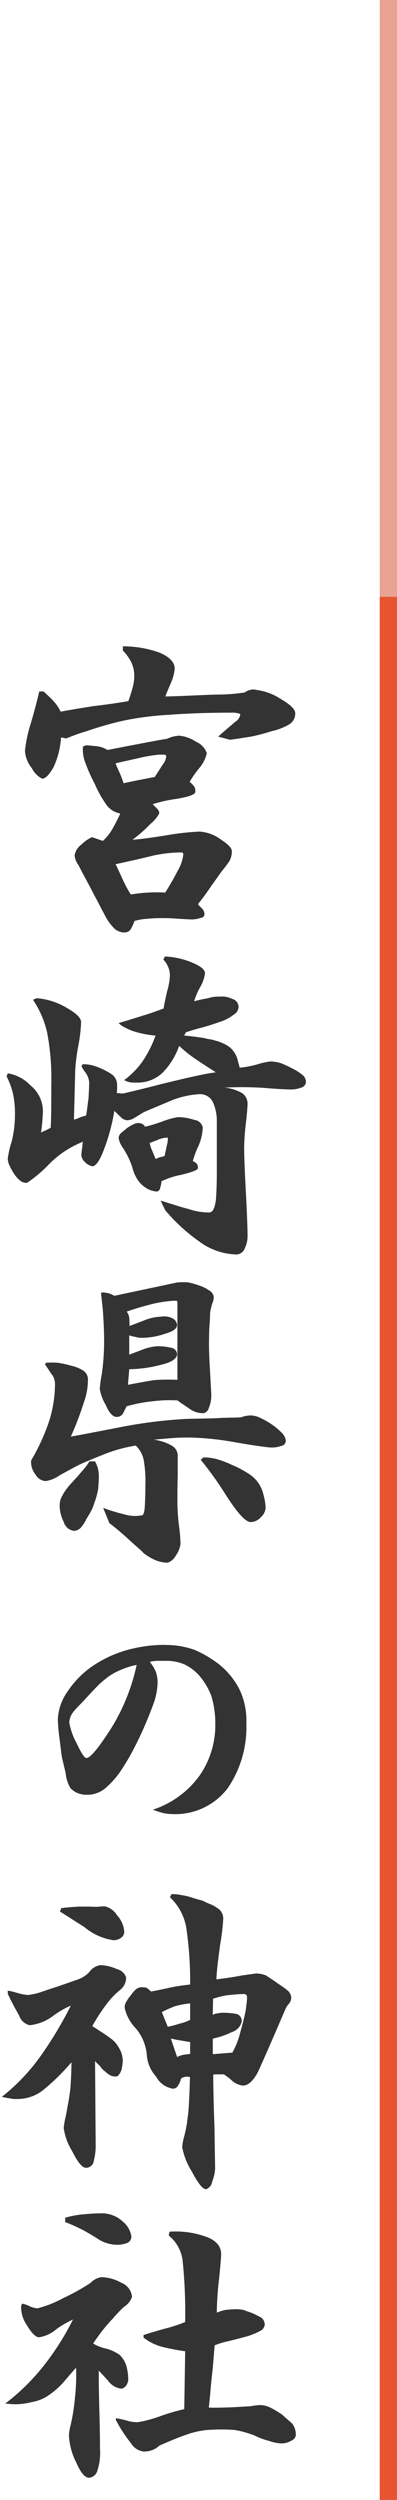
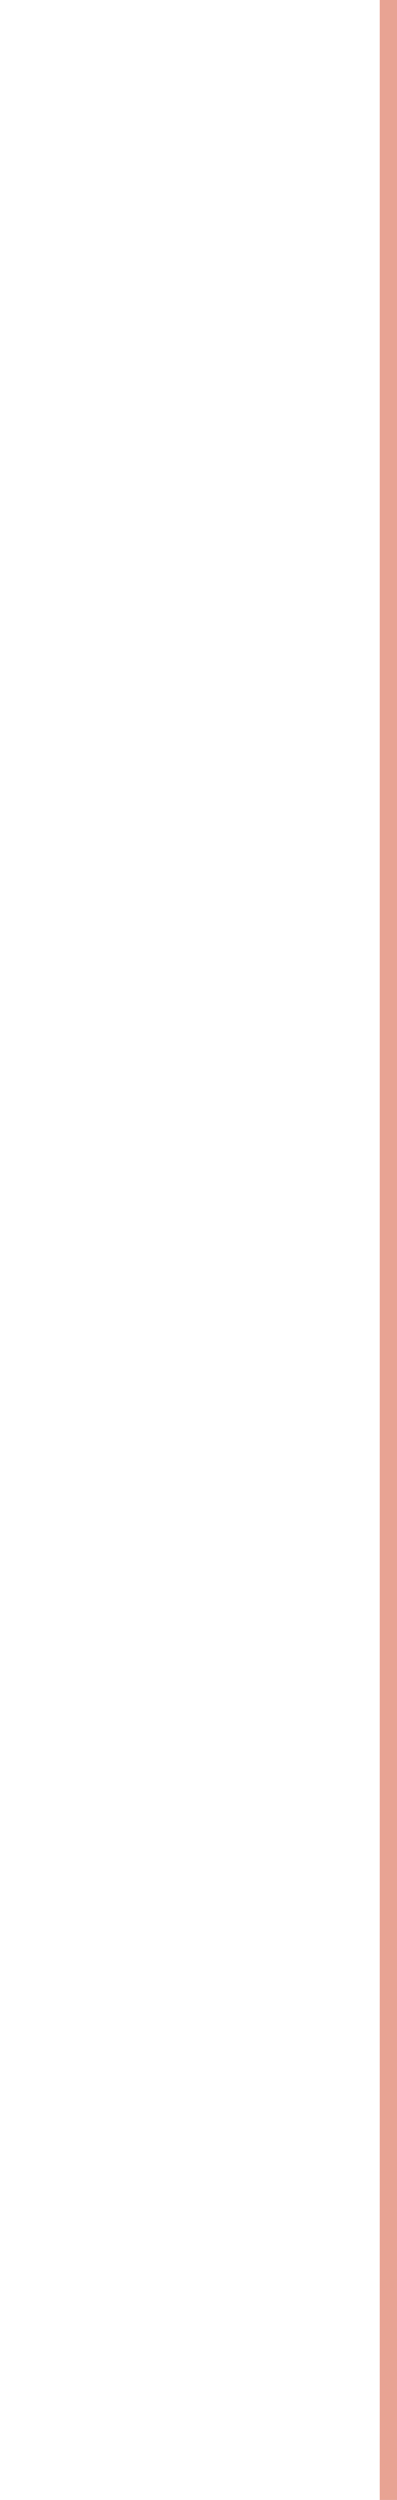
<svg xmlns="http://www.w3.org/2000/svg" width="46" height="289" viewBox="0 0 46 289">
  <defs>
    <style>
      .cls-1 {
        fill: #e8a393;
      }

      .cls-2 {
        fill: #e65432;
      }

      .cls-3 {
        fill: #333;
        fill-rule: evenodd;
      }
    </style>
  </defs>
  <rect id="長方形_7_のコピー_3" data-name="長方形 7 のコピー 3" class="cls-1" x="44" width="2" height="289" />
-   <rect id="長方形_7_のコピー_4" data-name="長方形 7 のコピー 4" class="cls-2" x="44" y="69" width="2" height="220" />
-   <path id="宮崎県の神社" class="cls-3" d="M14.218,75.184a5.735,5.735,0,0,1,.936,1.26,3.654,3.654,0,0,1,.4,1.548,5.181,5.181,0,0,1-.18,1.476c-0.144.54-.324,1.08-0.5,1.584-0.828.144-2.2,0.36-4.031,0.576-1.836.288-3.1,0.5-3.815,0.648a4.884,4.884,0,0,0-.792-1.188c-0.36-.4-0.756-0.756-1.188-1.152h-0.5c-0.216.936-.54,2.2-1.008,3.779a14.9,14.9,0,0,0-.648,3.1,3.514,3.514,0,0,0,.792,1.98,2.848,2.848,0,0,0,1.188,1.224c0.4,0,.792-0.432,1.3-1.26a9.582,9.582,0,0,0,.9-3.492h0.18a0.859,0.859,0,0,0,.5.072,22.317,22.317,0,0,1,2.34-.828,38.831,38.831,0,0,1,4.32-1.224,35.873,35.873,0,0,1,5.075-.648c1.944-.144,4.319-0.252,7.235-0.252a2.966,2.966,0,0,1,.864.072c0.18,0.036.252,0.072,0.252,0.18a1.28,1.28,0,0,1-.612.828c-0.4.36-1.08,0.9-1.944,1.692l1.368,0.36c0.9-.108,1.692-0.252,2.412-0.36a20.72,20.72,0,0,0,2.34-.612,7.239,7.239,0,0,0,2.088-.792,1.463,1.463,0,0,0,.72-1.26c0.036-.5-0.612-1.08-1.8-1.764a6.563,6.563,0,0,0-2.7-.972,1.225,1.225,0,0,0-.72,0,1.386,1.386,0,0,0-.612.288,22.066,22.066,0,0,1-3.491.252c-2.016.072-3.96,0.18-5.723,0.216,0.108-.324.324-0.828,0.648-1.584a5.374,5.374,0,0,0,.432-1.62c0-.756-0.576-1.332-1.692-1.836a12.229,12.229,0,0,0-4.32-.756v0.468Zm6.515,9.863a3.684,3.684,0,0,0-1.368.36c-0.288.036-1.3,0.216-2.988,0.54-1.728.324-3.024,0.576-3.924,0.756a2.914,2.914,0,0,0-1.188-.432c-0.432-.036-0.9-0.108-1.332-0.108l-0.324.144A4.254,4.254,0,0,0,9.9,88.214a19.8,19.8,0,0,0,1.08,2.412,13.279,13.279,0,0,0,1.3,2.34,2.518,2.518,0,0,0,1.656,1.08c-0.252.576-.576,1.188-0.9,1.764a5.64,5.64,0,0,1-1.116,1.4l-1.26-.432a3.875,3.875,0,0,0-1.188.828,1.93,1.93,0,0,0-.828,1.3,2.222,2.222,0,0,0,.432,1.08c0.288,0.54.576,1.115,0.936,1.764q0.486,0.918,1.08,2.052c0.432,0.792.72,1.4,1.008,1.908a5.63,5.63,0,0,0,.972,1.44,1.72,1.72,0,0,0,1.368.647,0.829,0.829,0,0,0,.72-0.395,7.025,7.025,0,0,0,.432-0.936,6.634,6.634,0,0,1,1.512-.252,15.076,15.076,0,0,1,1.908-.072,15.233,15.233,0,0,1,1.62.072c0.72,0.036,1.224.072,1.44,0.072a2.949,2.949,0,0,0,1.188-.18,0.427,0.427,0,0,0,.432-0.4,0.954,0.954,0,0,0-.288-0.684,4.745,4.745,0,0,1-.468-0.5c0.468-.576,1.008-1.3,1.584-2.16,0.576-.792.972-1.368,1.3-1.8a12.213,12.213,0,0,0,.756-1.008,2.275,2.275,0,0,0,.288-1.152c0-.4-0.468-0.828-1.4-1.44a4.592,4.592,0,0,0-2.34-.828,30.692,30.692,0,0,0-3.672.4q-2.97.486-4.1,0.54a15.629,15.629,0,0,0,2.052-1.8,4.314,4.314,0,0,0,1.044-1.224,0.732,0.732,0,0,0-.216-0.54l-0.54-.54a16.287,16.287,0,0,1,2.736-.612c1.476-.252,2.2-0.5,2.2-0.828a0.918,0.918,0,0,0-.18-0.684,5.608,5.608,0,0,0-.468-0.468,12.845,12.845,0,0,1,1.08-1.548,3.947,3.947,0,0,0,.9-1.764,2.158,2.158,0,0,0-1.224-1.3A4.15,4.15,0,0,0,20.733,85.046Zm-7.343,3.2c0.4-.108,1.26-0.288,2.556-0.576a15.944,15.944,0,0,1,2.52-.432h0.648a0.3,0.3,0,0,1,.144.252,1.86,1.86,0,0,1-.432.936c-0.252.4-.576,0.9-0.9,1.4-0.468.072-1.116,0.216-1.908,0.36-0.864.18-1.4,0.288-1.692,0.36-0.108-.288-0.216-0.612-0.36-0.972C13.858,89.294,13.606,88.826,13.39,88.25Zm7.7,10.295a0.249,0.249,0,0,1,.144.288,4.67,4.67,0,0,1-.648,1.835c-0.4.792-.9,1.656-1.44,2.52a18.038,18.038,0,0,0-1.98,0c-0.792.036-1.476,0.144-2.016,0.216a15.824,15.824,0,0,1-1.044-1.98c-0.4-.864-0.612-1.332-0.72-1.512,1.656-.36,3.1-0.684,4.247-0.972A15.644,15.644,0,0,1,21.093,98.545Zm-7.847,29.881c0.252,0.216.468,0.468,0.72,0.684a1.123,1.123,0,0,0,.792.4,1.61,1.61,0,0,0,.72-0.216c0.252-.144.648-0.4,1.188-0.72,1.152-.5,2.232-0.936,3.312-1.4a10.609,10.609,0,0,1,3.168-.684,1.647,1.647,0,0,1,1.512.9,5.24,5.24,0,0,1,.468,2.232v5.759q0,1.944-.108,3.348c-0.144.972-.36,1.439-0.792,1.439a7.291,7.291,0,0,1-2.376-.4c-0.864-.216-1.944-0.576-3.24-0.972l0.54,1.116a20.564,20.564,0,0,0,3.924,3.6,7.514,7.514,0,0,0,4.355,1.512,1.05,1.05,0,0,0,.936-0.72,3.148,3.148,0,0,0,.324-1.4c0-.468-0.036-2.088-0.18-4.751s-0.216-4.464-.216-5.472a28.134,28.134,0,0,1,.216-2.951c0.144-1.26.18-1.98,0.18-2.088a1.489,1.489,0,0,0-.612-1.26,5.094,5.094,0,0,0-2.052-.648,39.717,39.717,0,0,1,4.608.036c1.656,0.144,2.7.18,3.2,0.18a3.553,3.553,0,0,0,1.08-.216,0.724,0.724,0,0,0,.54-0.72,1.047,1.047,0,0,0-.468-0.792,5.8,5.8,0,0,0-1.152-.719,10.5,10.5,0,0,0-1.332-.612,4.493,4.493,0,0,0-1.152-.18,7.612,7.612,0,0,0-1.368.288,11.288,11.288,0,0,1-2.2.432c-0.072-.288-0.18-0.612-0.252-0.936a2.974,2.974,0,0,0-.324-0.756,3.635,3.635,0,0,0-.468-0.576,3.546,3.546,0,0,0-.72-0.468,7.321,7.321,0,0,0-.792-0.324c-0.324-.072-0.576-0.18-0.828-0.216A4.694,4.694,0,0,1,23.649,120c-0.216-.036-0.5-0.072-0.792-0.108-0.324-.072-0.612-0.072-0.828-0.108s-0.432-.036-0.684-0.072l0.18-.36c0.18-.072.72-0.252,1.62-0.5,0.9-.216,1.692-0.5,2.34-0.72a5.025,5.025,0,0,0,1.584-.828,1.09,1.09,0,0,0,.576-0.936,1,1,0,0,0-.756-0.9,2.683,2.683,0,0,0-1.476-.252,3.471,3.471,0,0,0-1.3.18,14.463,14.463,0,0,0-1.62.36,7.813,7.813,0,0,1,.648-1.548,4.339,4.339,0,0,0,.612-1.692c0-.468-0.612-0.9-1.728-1.332a9.185,9.185,0,0,0-2.916-.612l-0.18.36a2.769,2.769,0,0,1,.576.9,2.547,2.547,0,0,1,.18.972,7.747,7.747,0,0,1-.324,1.8c-0.216.972-.36,1.619-0.4,1.979-0.864.324-1.656,0.612-2.412,0.828q-1.188.378-2.808,0.864l0.288,0.252a6.676,6.676,0,0,0,1.908.828,11.432,11.432,0,0,0,2.088.36,13.433,13.433,0,0,1-1.44,2.88,9.337,9.337,0,0,1-2.2,2.267,2.411,2.411,0,0,0,.648.252,4.824,4.824,0,0,0,.72.036,4.181,4.181,0,0,0,3.132-1.187,8.37,8.37,0,0,0,1.872-3.06,14.484,14.484,0,0,0,1.62,1.332c0.576,0.4,1.44.972,2.628,1.728-1.188.144-3.24,0.611-6.191,1.331-2.952.756-4.5,1.116-4.571,1.116a1.119,1.119,0,0,1-.4-0.036H13.534a6.38,6.38,0,0,0,.036-0.864,1.546,1.546,0,0,0-.5-1.224,6.89,6.89,0,0,0-1.26-.719,7.108,7.108,0,0,0-1.188-.432,4.651,4.651,0,0,0-1.044-.108l-0.144.216a4.617,4.617,0,0,0,.5.792,2.2,2.2,0,0,1,.4,1.115c0,0.4-.036.972-0.072,1.764-0.108.792-.18,1.476-0.288,2.052a5.468,5.468,0,0,0-.72.216,3.837,3.837,0,0,1-.684.252l0.144-5.687a22.029,22.029,0,0,1,.36-2.844,18.208,18.208,0,0,0,.324-2.736c0-.5-0.576-1.044-1.728-1.692a7.909,7.909,0,0,0-3.42-1.079l-0.432.18a11.154,11.154,0,0,1,1.656,3.851,28.821,28.821,0,0,1,.468,6.047c0,2.16,0,3.78-.072,4.9-0.108.072-.36,0.18-0.612,0.324a1.415,1.415,0,0,0-.5.252c0.036-.36.108-0.792,0.144-1.332,0.036-.5.072-0.9,0.072-1.152a3.848,3.848,0,0,0-1.44-2.988,4.727,4.727,0,0,0-2.628-1.4l-0.144.359a8.372,8.372,0,0,1,.792,2.232,10.809,10.809,0,0,1,.18,2.124,12.861,12.861,0,0,1-.4,3.24A10.67,10.67,0,0,0,.9,133.933a1.891,1.891,0,0,0,.216.828,6.557,6.557,0,0,0,.54.972,3.507,3.507,0,0,0,.684.756,1.163,1.163,0,0,0,.792.252,15.451,15.451,0,0,0,2.556-2.16,11.4,11.4,0,0,1,3.924-2.591,2.825,2.825,0,0,0-.072.611,5.064,5.064,0,0,0-.108,1.008,1.212,1.212,0,0,0,.4.72,1.642,1.642,0,0,0,.9.5c0.432-.072.864-0.72,1.368-2.088A22.288,22.288,0,0,0,13.246,128.426Zm2.844,1.4a1.271,1.271,0,0,0-.612.144,4.966,4.966,0,0,0-.792.468c-0.288.252-.54,0.432-0.648,0.54a0.824,0.824,0,0,0-.288.612,2.7,2.7,0,0,0,.5,1.115,11.44,11.44,0,0,1,.612,1.08,9.9,9.9,0,0,1,.468,1.152,4.617,4.617,0,0,0,.612,1.44,3.267,3.267,0,0,0,1.008.972,2.565,2.565,0,0,0,1.26.4,0.518,0.518,0,0,0,.36-0.468,2.558,2.558,0,0,0,.144-0.72,9.273,9.273,0,0,1,2.34-.756c1.26-.324,1.872-0.54,1.872-0.756a0.656,0.656,0,0,0-.18-0.576,2.417,2.417,0,0,0-.4-0.252,10.386,10.386,0,0,1,.612-1.656,5.866,5.866,0,0,0,.54-2.195,1.089,1.089,0,0,0-.972-0.9,6.24,6.24,0,0,0-1.908-.324,9.638,9.638,0,0,0-1.8.5,16.8,16.8,0,0,1-2.016.612,0.64,0.64,0,0,0-.252-0.288A0.871,0.871,0,0,0,16.09,129.83Zm1.26,2.3a11.932,11.932,0,0,0,1.116-.431,3.085,3.085,0,0,1,.972-0.18,2.268,2.268,0,0,1-.108.9c-0.072.432-.18,0.828-0.252,1.224a5.564,5.564,0,0,1-.54.144,2.5,2.5,0,0,0-.5.216c-0.144-.36-0.288-0.684-0.4-0.972A3.247,3.247,0,0,1,17.35,132.133Zm3.24,16.122L13.246,149.8a2.941,2.941,0,0,0-.756-0.323c-0.324-.036-0.432-0.072-0.5-0.072l-0.288.036c0.108,1.043.216,1.871,0.252,2.555s0.108,1.656.108,2.988a27.57,27.57,0,0,1-.252,3.779,16.347,16.347,0,0,0-.252,1.8,5.285,5.285,0,0,0,.684,1.836c0.4,0.936.828,1.4,1.26,1.4a0.831,0.831,0,0,0,.792-0.468c0.144-.324.288-0.54,0.36-0.756a17.489,17.489,0,0,1,2.988-.576,15.924,15.924,0,0,1,2.916-.108c0.54,0.4,1.044.72,1.512,1.044a2.587,2.587,0,0,0,1.548.432,0.809,0.809,0,0,0,.576-0.612,3.541,3.541,0,0,0,.288-1.44c0-.324-0.072-1.26-0.144-2.844-0.108-1.583-.144-2.879-0.108-3.959a14.994,14.994,0,0,1,.072-1.584c0.036-.72.036-1.152,0.072-1.368q0.054-.27.216-0.864a1.993,1.993,0,0,0,.18-0.72,0.979,0.979,0,0,0-.468-0.755,4.315,4.315,0,0,0-1.224-.612,8.832,8.832,0,0,0-1.26-.36A6.948,6.948,0,0,0,20.589,148.255Zm-5.9,3.383c0.9-.324,1.908-0.612,3.024-0.9a15.78,15.78,0,0,1,2.448-.36h0.288a0.2,0.2,0,0,1,.108.18v8.963a22.52,22.52,0,0,0-2.7.036q-1.35.216-3.024,0.54l0.144-1.8a15.184,15.184,0,0,0,3.636-.5c1.26-.288,1.908-0.719,1.908-1.259a0.792,0.792,0,0,0-.684-0.72,6.529,6.529,0,0,0-1.548-.18,5.637,5.637,0,0,0-1.872.432c-0.756.288-1.26,0.468-1.44,0.54v-2.232a3.5,3.5,0,0,0,.72.18,2.1,2.1,0,0,0,.684.108,8.25,8.25,0,0,0,2.736-.468c0.936-.252,1.4-0.612,1.4-1.008a0.947,0.947,0,0,0-.648-0.828,1.954,1.954,0,0,0-1.152-.144,5.67,5.67,0,0,0-2.088.468c-0.864.324-1.4,0.54-1.62,0.612a8.454,8.454,0,0,0-.036-0.972A1.321,1.321,0,0,0,14.686,151.638Zm-9.359,5.9-0.108.216c0.4,0.54.648,1.008,0.9,1.3a1.96,1.96,0,0,1,.252.972,14.391,14.391,0,0,1-.756,4.5A23.774,23.774,0,0,1,3.6,168.844v0.288a2.373,2.373,0,0,0,.54,1.368,1.441,1.441,0,0,0,1.152.72,3.747,3.747,0,0,0,1.584-.648c0.72-.4,1.44-0.792,2.124-1.152,0.648-.324,1.62-0.72,2.88-1.224a16.927,16.927,0,0,1,3.851-1.08,3.143,3.143,0,0,1,.936,1.764,14.588,14.588,0,0,1,.18,2.772c0,1.008-.036,1.871-0.072,2.519-0.036.684-.18,1.044-0.36,1.008a4.23,4.23,0,0,1-1.98-.108,21.117,21.117,0,0,1-2.484-.756l0.72,1.764a28.5,28.5,0,0,1,2.34,1.98c0.756,0.684,1.368,1.188,1.656,1.512a6.856,6.856,0,0,0,1.26.756,3.81,3.81,0,0,0,1.512.324,1.729,1.729,0,0,0,.936-0.828,2.966,2.966,0,0,0,.54-1.332,19.85,19.85,0,0,0-.18-2.16,21.964,21.964,0,0,1-.18-2.88c0-.611,0-1.547.036-2.807V168.2a1.344,1.344,0,0,0-.756-1.116,5.531,5.531,0,0,0-2.016-.648c1.116-.108,1.98-0.18,2.556-0.216s1.116-.036,1.692-0.036a34.106,34.106,0,0,1,5.327.576c2.34,0.4,3.671.576,4.031,0.576a2.979,2.979,0,0,0,1.152-.18,0.613,0.613,0,0,0,.54-0.612,1.514,1.514,0,0,0-.5-0.936,7.36,7.36,0,0,0-1.224-1.007,9.922,9.922,0,0,0-1.3-.72,2.557,2.557,0,0,0-1.008-.252,3.26,3.26,0,0,0-1.152.216c-0.5.036-1.3,0.036-2.34,0.072-1.044.072-2.34,0.072-3.924,0.108a54.679,54.679,0,0,0-7.775.972c-3.168.611-5.039,0.971-5.687,1.079a35.554,35.554,0,0,0,1.512-3.959,7.546,7.546,0,0,0,.468-2.556,1.22,1.22,0,0,0-.54-1.116,4.449,4.449,0,0,0-1.44-.576,11.278,11.278,0,0,0-1.476-.324A9.107,9.107,0,0,0,5.327,157.541Zm5.687,11.411H10.367a8.379,8.379,0,0,1-.972,1.26c-0.36.432-.756,0.864-1.224,1.368a7.014,7.014,0,0,0-.936,1.3,2.3,2.3,0,0,0-.324,1.223,4.2,4.2,0,0,0,.468,1.836,1.412,1.412,0,0,0,1.188,1.044,1.156,1.156,0,0,0,.792-0.36,4.066,4.066,0,0,0,.648-1.008,12.552,12.552,0,0,0,.648-1.116c0.144-.324.252-0.684,0.4-1.08a9.66,9.66,0,0,0,.324-1.295c0.036-.5.072-0.936,0.072-1.368a4.327,4.327,0,0,0-.108-1.008A4.032,4.032,0,0,0,11.015,168.952Zm12.562-.468-0.324.288a37.567,37.567,0,0,1,2.916,4.068c1.368,2.123,2.3,3.131,2.88,3.131a1.622,1.622,0,0,0,1.188-.576,1.564,1.564,0,0,0,.54-1.116,6.638,6.638,0,0,0-.252-1.475,3.764,3.764,0,0,0-.648-1.44,3.954,3.954,0,0,0-1.224-1.08,10.981,10.981,0,0,0-1.728-.9,10.511,10.511,0,0,0-1.8-.684A5.362,5.362,0,0,0,23.577,168.484Zm-4.463,21.683a16.2,16.2,0,0,0-4.32.576,13.759,13.759,0,0,0-3.96,1.8,10.732,10.732,0,0,0-2.988,2.988A6.019,6.019,0,0,0,6.7,198.77a20.741,20.741,0,0,0,.216,2.375c0.144,1.116.216,1.836,0.288,2.124,0.036,0.18.18,0.756,0.4,1.692a4.226,4.226,0,0,0,.54,1.728,2.489,2.489,0,0,0,.792.576,2.8,2.8,0,0,0,1.188.216,3.25,3.25,0,0,0,2.124-.792,10.221,10.221,0,0,0,1.728-1.944,26.837,26.837,0,0,0,1.4-2.34c0.4-.756.864-1.692,1.368-2.843,0.468-1.08.828-2.016,1.116-2.808a7.563,7.563,0,0,0,.4-2.3,3.657,3.657,0,0,0-.216-1.224,5.165,5.165,0,0,0-.684-1.116A4.649,4.649,0,0,1,18.178,192h1.116a5.21,5.21,0,0,1,2.124.432,5.458,5.458,0,0,1,1.692,1.3,7.971,7.971,0,0,1,1.368,2.3,10.947,10.947,0,0,1,.468,3.312,10.177,10.177,0,0,1-1.836,5.939,10.809,10.809,0,0,1-5.4,3.923c0.36,0.144.72,0.252,1.08,0.36a4.868,4.868,0,0,0,1.044.144,7.639,7.639,0,0,0,6.551-2.987,12.489,12.489,0,0,0,2.16-7.523,8.308,8.308,0,0,0-.792-3.888,9.015,9.015,0,0,0-2.2-2.772,12.937,12.937,0,0,0-2.988-1.8A9.671,9.671,0,0,0,19.114,190.167ZM8.027,199.13a2.089,2.089,0,0,1,.5-1.26c0.324-.4.684-0.756,1.044-1.116q0.486-.54,1.3-1.4a10.79,10.79,0,0,1,1.4-1.3,6.431,6.431,0,0,1,1.476-.9,8.874,8.874,0,0,1,2.088-.684,23.041,23.041,0,0,1-2.988,7.379c-1.44,2.232-2.376,3.384-2.844,3.384-0.216,0-.612-0.612-1.152-1.764A7.781,7.781,0,0,1,8.027,199.13ZM19.87,218.968l-0.18.36a6.283,6.283,0,0,1,1.944,3.888,42.866,42.866,0,0,1,.4,6.191c-0.756.108-1.44,0.18-2.124,0.324-0.648.144-1.476,0.324-2.412,0.5a4.675,4.675,0,0,0-.5-0.432,2.125,2.125,0,0,0-.5-0.072,1.07,1.07,0,0,0-.756.252,4.255,4.255,0,0,0-.612.72,3.838,3.838,0,0,0-.5.72,1.133,1.133,0,0,0-.18.72,4.884,4.884,0,0,0,1.08,2.123,5.456,5.456,0,0,1,1.476,3.24,4.126,4.126,0,0,0,1.08,2.556,2.681,2.681,0,0,0,1.944,1.4,0.652,0.652,0,0,0,.576-0.324,2.208,2.208,0,0,0,.36-0.828,0.686,0.686,0,0,1,.36-0.18,1.084,1.084,0,0,1,.684,0c-0.036,1.656-.108,2.808-0.144,3.492s-0.144,1.26-.18,1.656a14.17,14.17,0,0,1-.324,1.62,6.758,6.758,0,0,0-.252,1.331,8.172,8.172,0,0,0,1.116,2.808c0.72,1.368,1.26,2.052,1.656,2.052a1.146,1.146,0,0,0,.72-0.936,4.528,4.528,0,0,0,.324-1.476c0-.252-0.036-1.836-0.072-4.715-0.108-2.844-.144-4.86-0.144-6.083,0-.036.072-0.072,0.216-0.072h1.008a6.782,6.782,0,0,1,.9.683,2.2,2.2,0,0,0,1.332.612c0.576,0,1.188-.54,1.728-1.583,0.468-1.008,1.548-3.456,3.168-7.236a2.315,2.315,0,0,1,.36-0.575,1.124,1.124,0,0,0,.324-0.756,1.171,1.171,0,0,0-.5-0.9c-0.288-.252-0.756-0.54-1.26-0.9-0.468-.324-0.9-0.612-1.188-0.792a3.386,3.386,0,0,0-1.08-.216c-0.18,0-.72.108-1.62,0.216-0.9.18-1.908,0.324-3.024,0.468,0.036-1.044.216-2.376,0.432-4a26.047,26.047,0,0,0,.36-2.951,1.438,1.438,0,0,0-.4-1.08,4.1,4.1,0,0,0-.972-0.612,10.553,10.553,0,0,1-1.044-.468c-0.324-.072-0.648-0.18-1.044-0.288a6.446,6.446,0,0,0-1.26-.324A5.209,5.209,0,0,0,19.87,218.968Zm-8.711,1.476c-0.5-.036-1.188-0.036-1.944-0.036-0.828.036-1.548,0.108-2.124,0.18l-0.144.4c0.432,0.252,1.368.864,2.844,1.8a6.7,6.7,0,0,0,3.384,1.511,1.55,1.55,0,0,0,.864-0.287,0.87,0.87,0,0,0,.36-0.684,3.148,3.148,0,0,0-.828-1.908,2.321,2.321,0,0,0-1.44-1.044A9.522,9.522,0,0,0,11.159,220.444Zm0.468,6.731a1.93,1.93,0,0,0-1.3.828,3.476,3.476,0,0,1-1.4.864c-0.612.216-1.44,0.5-2.376,0.828-0.972.288-1.692,0.576-2.2,0.72a8.067,8.067,0,0,1-1.116.216,6.761,6.761,0,0,1-1.152-.216A7.853,7.853,0,0,0,.9,230.127v0.36c0.468,1.008.936,1.835,1.332,2.555a1.677,1.677,0,0,0,1.224,1.08,5.483,5.483,0,0,0,2.7-1.08,10.271,10.271,0,0,1,2.052-1.187,45.235,45.235,0,0,1-3.528,5.867A22.937,22.937,0,0,1,.216,242.4a8.069,8.069,0,0,0,.936.18,2.831,2.831,0,0,0,.828.072A4.781,4.781,0,0,0,5.147,241.5a24.95,24.95,0,0,0,3.132-3.095c0,1.188-.072,2.123-0.108,2.843-0.072.756-.18,1.332-0.252,1.8-0.108.5-.18,1.044-0.324,1.692A10.751,10.751,0,0,0,7.379,246a6.812,6.812,0,0,0,.972,2.663c0.648,1.3,1.188,1.98,1.656,1.944a0.914,0.914,0,0,0,.864-0.828,6.6,6.6,0,0,0,.216-1.691l-0.072-9.827a3.591,3.591,0,0,0,.54.54,2.637,2.637,0,0,0,.684.72,2.363,2.363,0,0,0,.612.432,1.3,1.3,0,0,0,.756.072,1.6,1.6,0,0,0,.468-0.756,5.424,5.424,0,0,0,.144-0.936,2.819,2.819,0,0,0-.432-1.584,3.088,3.088,0,0,0-.936-1.08,14.972,14.972,0,0,0-1.26-.864c-0.5-.324-0.756-0.5-0.9-0.576a21.74,21.74,0,0,1,1.584-2.447,9.241,9.241,0,0,1,1.584-1.692,1.825,1.825,0,0,0,.756-1.476,1.454,1.454,0,0,0-1.044-.972A5.257,5.257,0,0,0,11.627,227.175Zm16.99,3.6a5.1,5.1,0,0,1-.072,1.008,8.708,8.708,0,0,1-.252,1.439c-0.144.612-.324,1.26-0.54,2.052a9.422,9.422,0,0,1-.828,2.016l-2.268.18v-1.8a8.857,8.857,0,0,0,2.2-.756A1.642,1.642,0,0,0,28,233.726a0.818,0.818,0,0,0-.576-0.9,8.178,8.178,0,0,0-1.476-.144,2.449,2.449,0,0,0-.72.072,1.21,1.21,0,0,0-.576.18l0.036-1.871a10.812,10.812,0,0,1,1.584-.4c0.756-.072,1.368-0.144,1.908-0.144a0.437,0.437,0,0,1,.324.072A0.224,0.224,0,0,1,28.616,230.775Zm-6.587.828v1.907a5.95,5.95,0,0,1-1.224.432,12.979,12.979,0,0,1-1.368.36l-0.684-1.692a13.31,13.31,0,0,1,1.512-.683A10.343,10.343,0,0,1,22.029,231.6ZM19.8,235.67c0.216,0.036.612,0.144,1.152,0.216,0.54,0.108.9,0.144,1.08,0.18v1.368c-0.216.036-.5,0.072-0.792,0.108a3.711,3.711,0,0,0-.72.252Zm-7.847,20.2a18.991,18.991,0,0,0-2.2.108,10.511,10.511,0,0,0-2.2.4v0.5c0.756,0.288,1.44.612,2.016,0.9,0.54,0.288,1.08.612,1.656,0.972a4.193,4.193,0,0,0,2.34.755,3.329,3.329,0,0,0,1.188-.215,0.8,0.8,0,0,0,.468-0.756,2.757,2.757,0,0,0-1.008-1.728A3.559,3.559,0,0,0,11.951,255.867Zm7.7,2.124-0.108.432a4.446,4.446,0,0,1,1.62,2.951,59.283,59.283,0,0,1,.288,7.055,16.285,16.285,0,0,1-2.448.792c-1.116.324-1.872,0.54-2.376,0.72v0.288a5.944,5.944,0,0,0,2.2,1.08,24.592,24.592,0,0,0,2.628.5l-0.108,6.695a23.4,23.4,0,0,0-2.628.756,14.827,14.827,0,0,1-2.772.756,5,5,0,0,1-.972-0.108,11.228,11.228,0,0,0-1.548-.36v0.216a16.682,16.682,0,0,0,1.764,2.7,1.974,1.974,0,0,0,1.44.935,2.526,2.526,0,0,0,1.836-.683c1.08-.468,2.16-0.936,3.24-1.3a9.561,9.561,0,0,1,2.988-.54,19.242,19.242,0,0,1,2.484.036,10.9,10.9,0,0,1,2.412.684,7.53,7.53,0,0,0,1.584.576,4.751,4.751,0,0,0,1.3.288,2.224,2.224,0,0,0,1.3-.324,0.8,0.8,0,0,0,.5-0.612,2.17,2.17,0,0,0-.4-1.332c-0.324-.288-0.72-0.648-1.224-1.08a12.593,12.593,0,0,0-1.332-.792,2.784,2.784,0,0,0-1.224-.288,8.6,8.6,0,0,0-1.116.144c-0.18,0-.864.036-1.98,0.108-1.152.036-2.088,0.072-2.808,0.036,0.144-1.188.216-2.376,0.36-3.635,0.144-1.224.216-2.448,0.324-3.564a10.262,10.262,0,0,1,1.692-.5c0.864-.216,1.548-0.4,2.088-0.54a8.184,8.184,0,0,0,1.4-.576,0.95,0.95,0,0,0,.612-0.72,1,1,0,0,0-.4-0.864q-0.486-.27-1.08-0.54c-0.4-.143-0.756-0.251-1.008-0.359a5.456,5.456,0,0,0-.828-0.072c-0.36,0-.792.036-1.188,0.072a5.985,5.985,0,0,0-1.044.324,35.857,35.857,0,0,1,.288-4.1c0.144-1.476.216-2.376,0.216-2.664,0-.972-0.684-1.691-1.98-2.087A10.272,10.272,0,0,0,19.654,257.991Zm-7.883,5.255a2.1,2.1,0,0,0-1.26.648,24.355,24.355,0,0,1-3.24,1.8,12.674,12.674,0,0,1-2.916,1.152,2.419,2.419,0,0,1-.936-0.252,3.229,3.229,0,0,0-.864-0.288l-0.108.288a3.708,3.708,0,0,0,.684,2.231c0.54,0.9,1.008,1.368,1.4,1.368a4.032,4.032,0,0,0,2.052-.972,12.1,12.1,0,0,1,1.872-1.08,30.738,30.738,0,0,1-3.348,5.292,24.843,24.843,0,0,1-4.5,4.427l0.864,0.072a7.73,7.73,0,0,0,2.232-.252,4.634,4.634,0,0,0,1.944-.792,8.879,8.879,0,0,0,1.908-1.727c0.648-.756,1.08-1.26,1.26-1.44a24.082,24.082,0,0,1-.144,3.6,23.236,23.236,0,0,1-.468,2.952,6.161,6.161,0,0,0-.216,1.26,7.664,7.664,0,0,0,.828,3.1c0.54,1.224,1.008,1.8,1.512,1.8a1.093,1.093,0,0,0,.936-0.756,6.717,6.717,0,0,0,.324-2.627c0-.36,0-1.332-0.036-2.916s-0.108-3.6-.108-6.083c0.144,0.144.468,0.5,1.044,1.116a2.216,2.216,0,0,0,1.584.971,0.8,0.8,0,0,0,.54-0.36,1.245,1.245,0,0,0,.252-0.719,6.382,6.382,0,0,0-.216-1.548,3.1,3.1,0,0,0-.756-1.26,4.867,4.867,0,0,0-1.62-.756,4.868,4.868,0,0,1-1.476-.576c0.108-.18.432-0.648,0.972-1.368a19.321,19.321,0,0,1,1.3-1.512,17.033,17.033,0,0,1,1.26-1.331,2.3,2.3,0,0,0,.972-1.188,1.927,1.927,0,0,0-1.224-1.62A4.987,4.987,0,0,0,11.771,263.246Z" />
</svg>